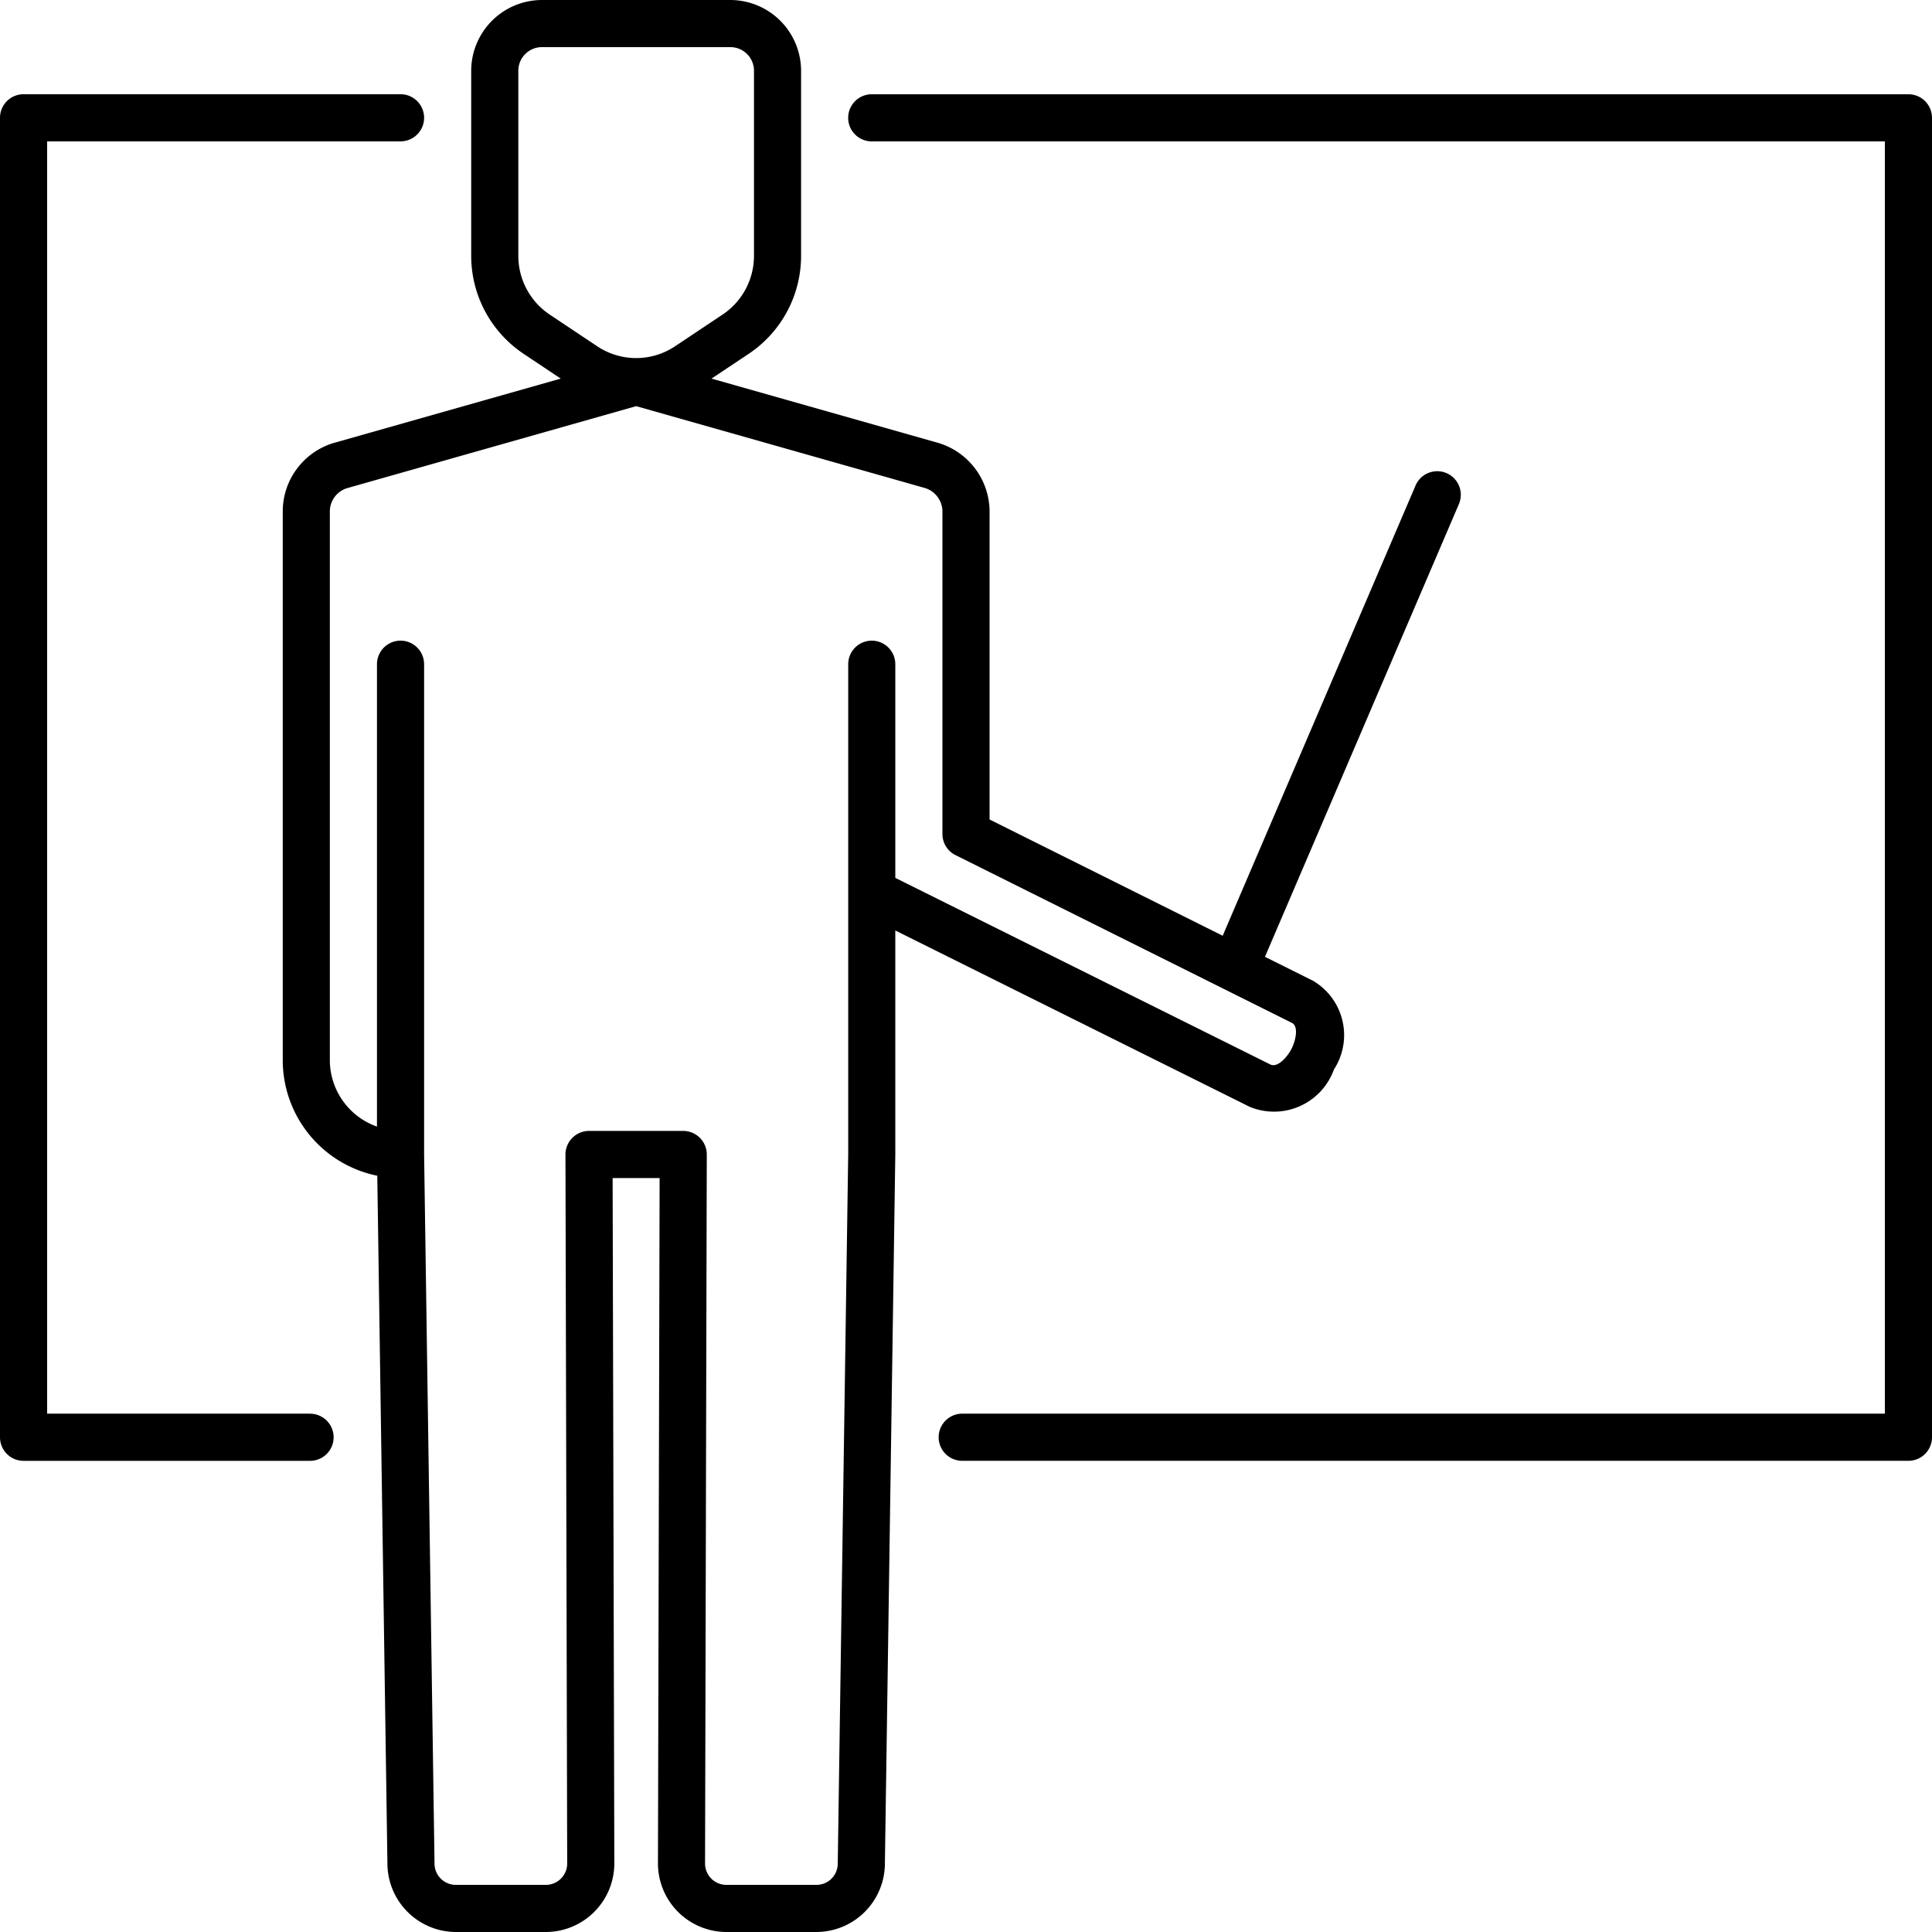
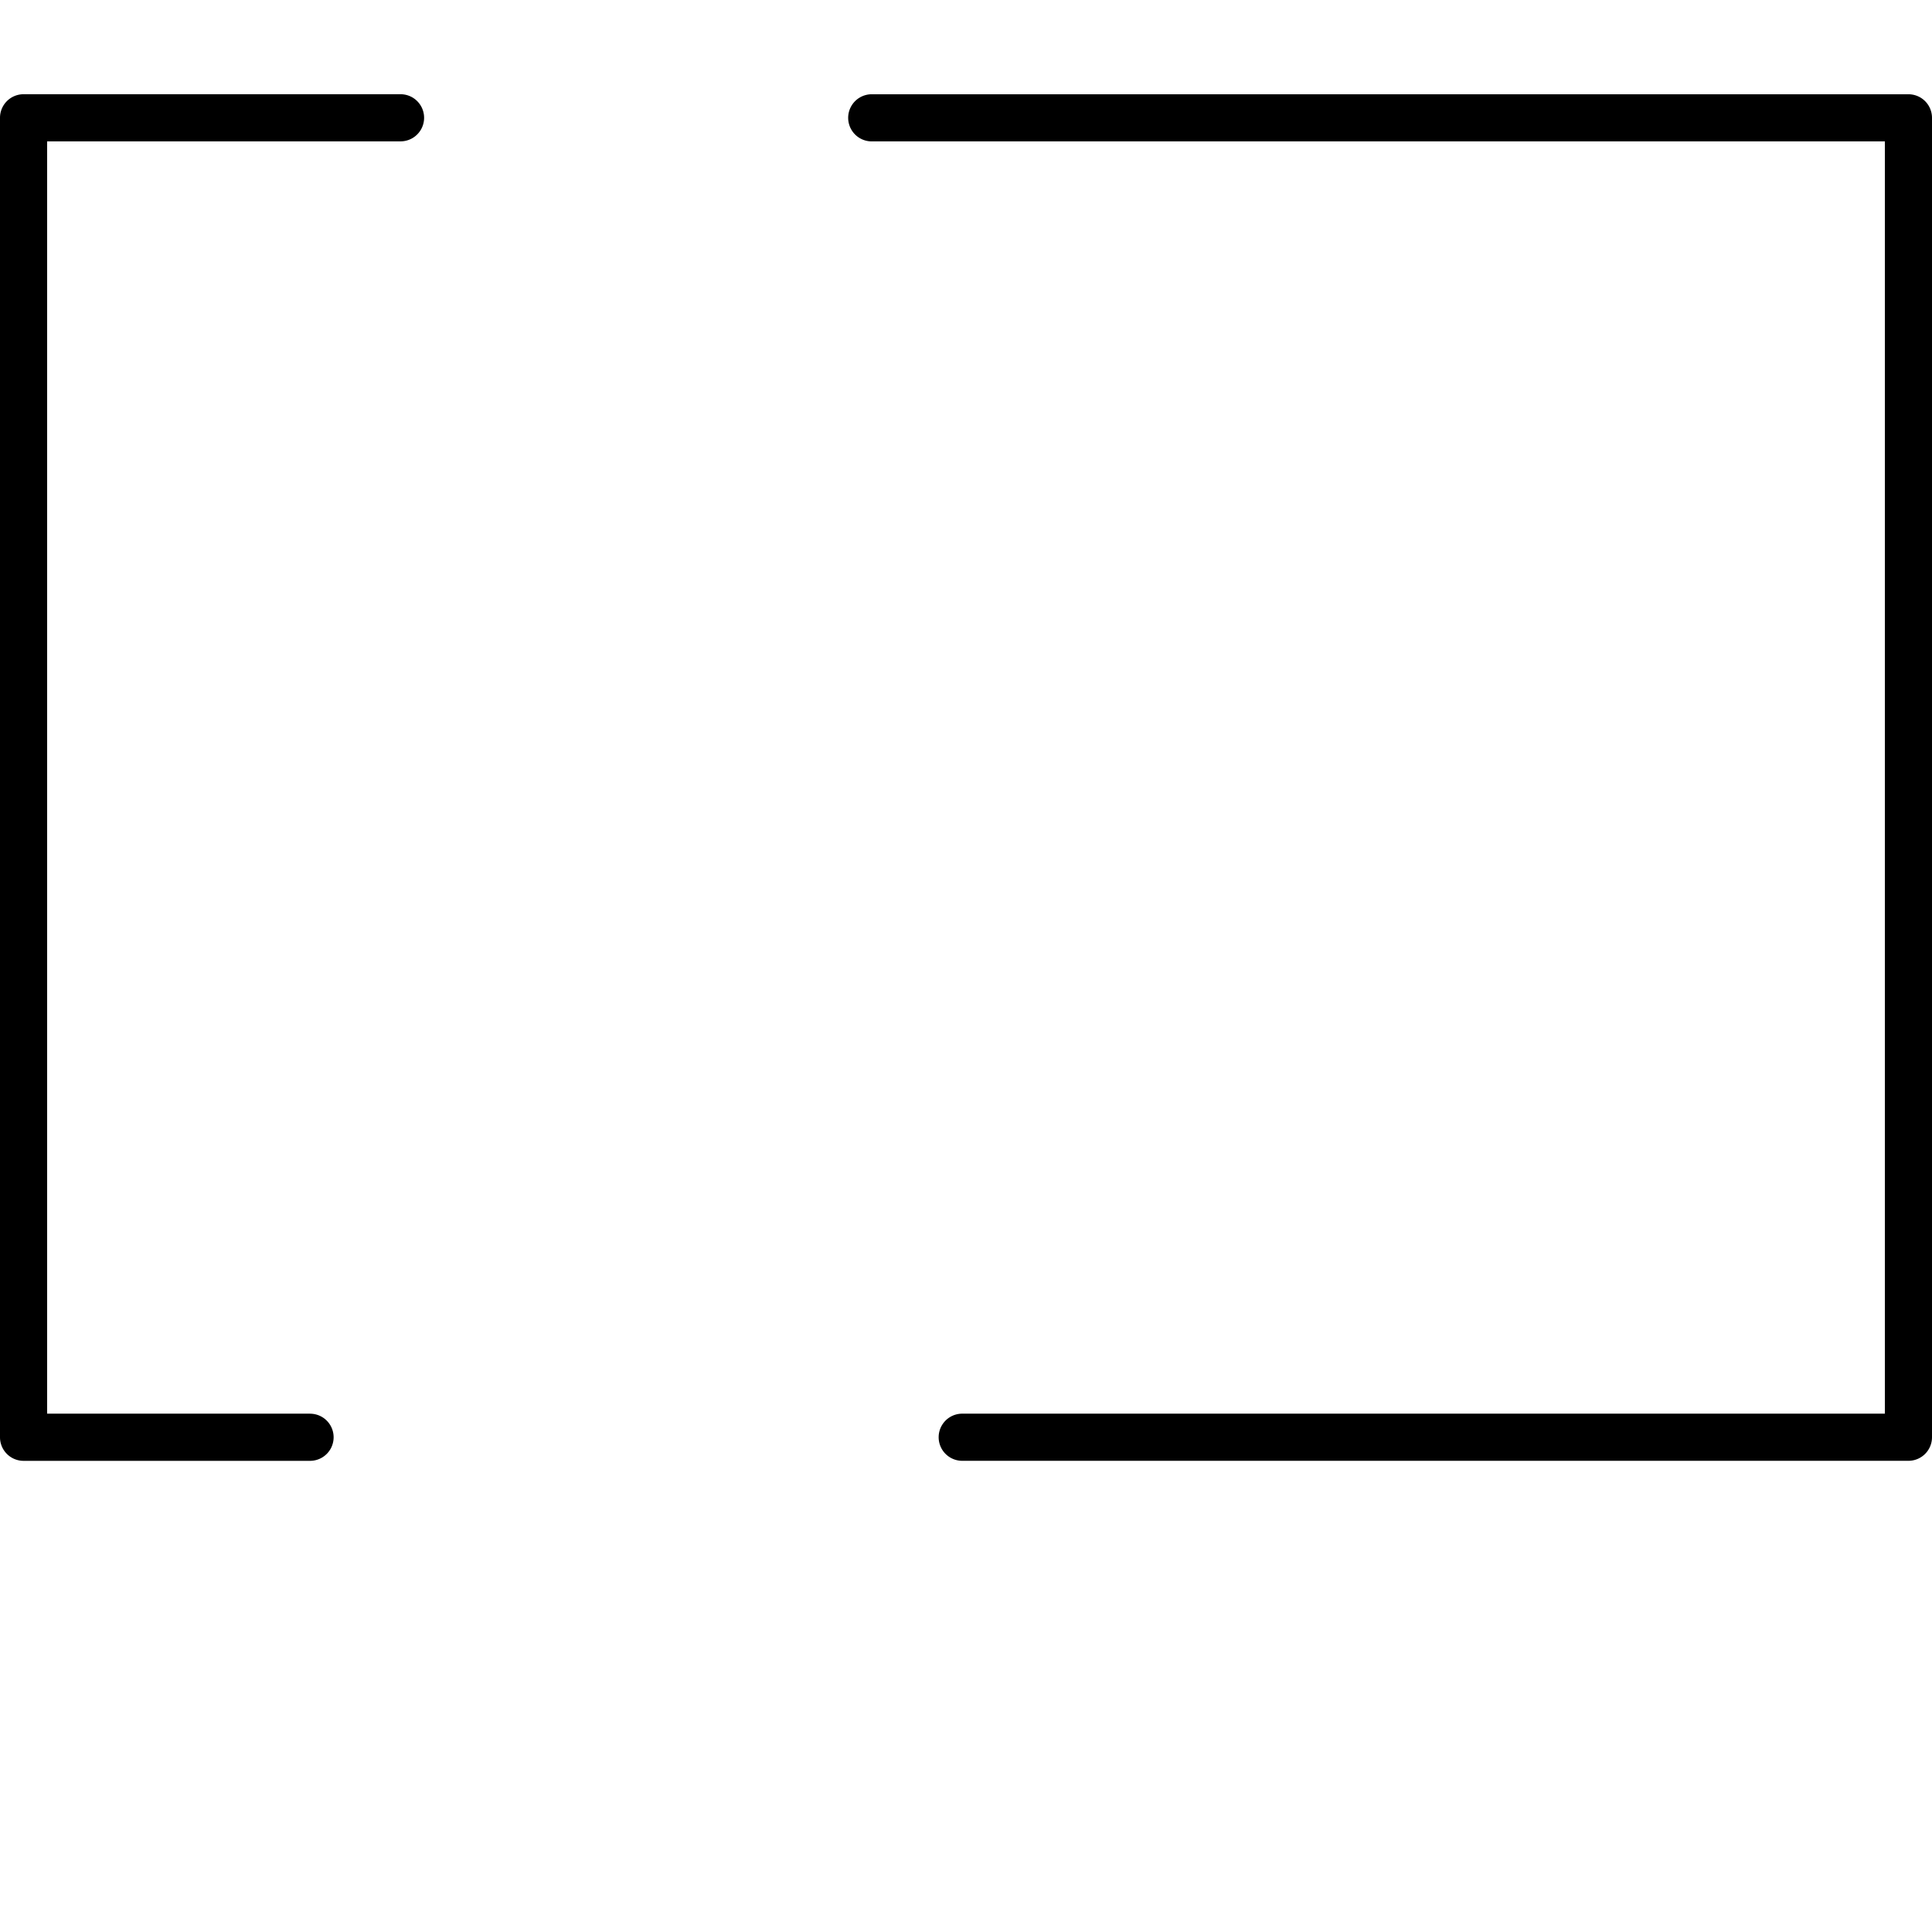
<svg xmlns="http://www.w3.org/2000/svg" width="55.75" height="55.75">
-   <path d="M38.491 30.863a1.819 1.819 0 0 0-.605-2.563l-1.384-.69 5.596-13.064a.68.68 0 0 0-1.25-.537l-5.566 12.993-6.727-3.355V14.74a2.073 2.073 0 0 0-1.473-1.957l-6.55-1.858 1.07-.713a3.4 3.4 0 0 0 1.514-2.829V2.04A2.046 2.046 0 0 0 21.076 0h-5.439a2.046 2.046 0 0 0-2.04 2.04v5.343a3.4 3.4 0 0 0 1.514 2.828l1.07.714-6.578 1.865a2.065 2.065 0 0 0-1.444 1.95v15.855a3.404 3.404 0 0 0 2.728 3.332l.293 19.89a1.982 1.982 0 0 0 1.971 1.933h2.602a1.98 1.98 0 0 0 1.974-1.98l-.049-19.776h1.356l-.048 19.777a1.98 1.98 0 0 0 1.974 1.979h2.602a1.982 1.982 0 0 0 1.972-1.936l.301-20.5V26.85l10.225 5.088a1.836 1.836 0 0 0 2.431-1.075zM15.866 9.08a2.039 2.039 0 0 1-.909-1.697V2.04a.681.681 0 0 1 .68-.68h5.44a.681.681 0 0 1 .68.68v5.343a2.038 2.038 0 0 1-.91 1.697l-1.358.906a2.024 2.024 0 0 1-2.265 0zm9.29 9.407a.68.68 0 0 0-.68.68v14.136l-.302 20.487a.614.614 0 0 1-.612.6h-2.603a.616.616 0 0 1-.614-.619l.05-20.454a.681.681 0 0 0-.68-.683h-2.718a.681.681 0 0 0-.68.683l.05 20.454a.616.616 0 0 1-.614.619h-2.602a.614.614 0 0 1-.612-.597l-.301-20.479V19.167a.68.68 0 0 0-1.36 0v13.342a2.037 2.037 0 0 1-1.36-1.915V14.74a.705.705 0 0 1 .485-.65l8.354-2.37 8.325 2.36a.713.713 0 0 1 .513.66v9.327a.679.679 0 0 0 .377.608l9.707 4.841c.198.099.113.502-.007.741-.098.2-.385.563-.61.462l-10.827-5.387v-6.165a.68.68 0 0 0-.68-.68z" />
  <path d="M55.07 2.72H25.155a.68.68 0 0 0 0 1.36H54.39v36.713H27.766a.68.68 0 1 0 0 1.36H55.07a.68.68 0 0 0 .68-.68V3.399a.68.68 0 0 0-.68-.679zM8.947 40.793H1.36V4.079h10.198a.68.68 0 0 0 0-1.36H.68A.68.68 0 0 0 0 3.4v38.074a.68.68 0 0 0 .68.68h8.267a.68.68 0 1 0 0-1.36z" />
</svg>